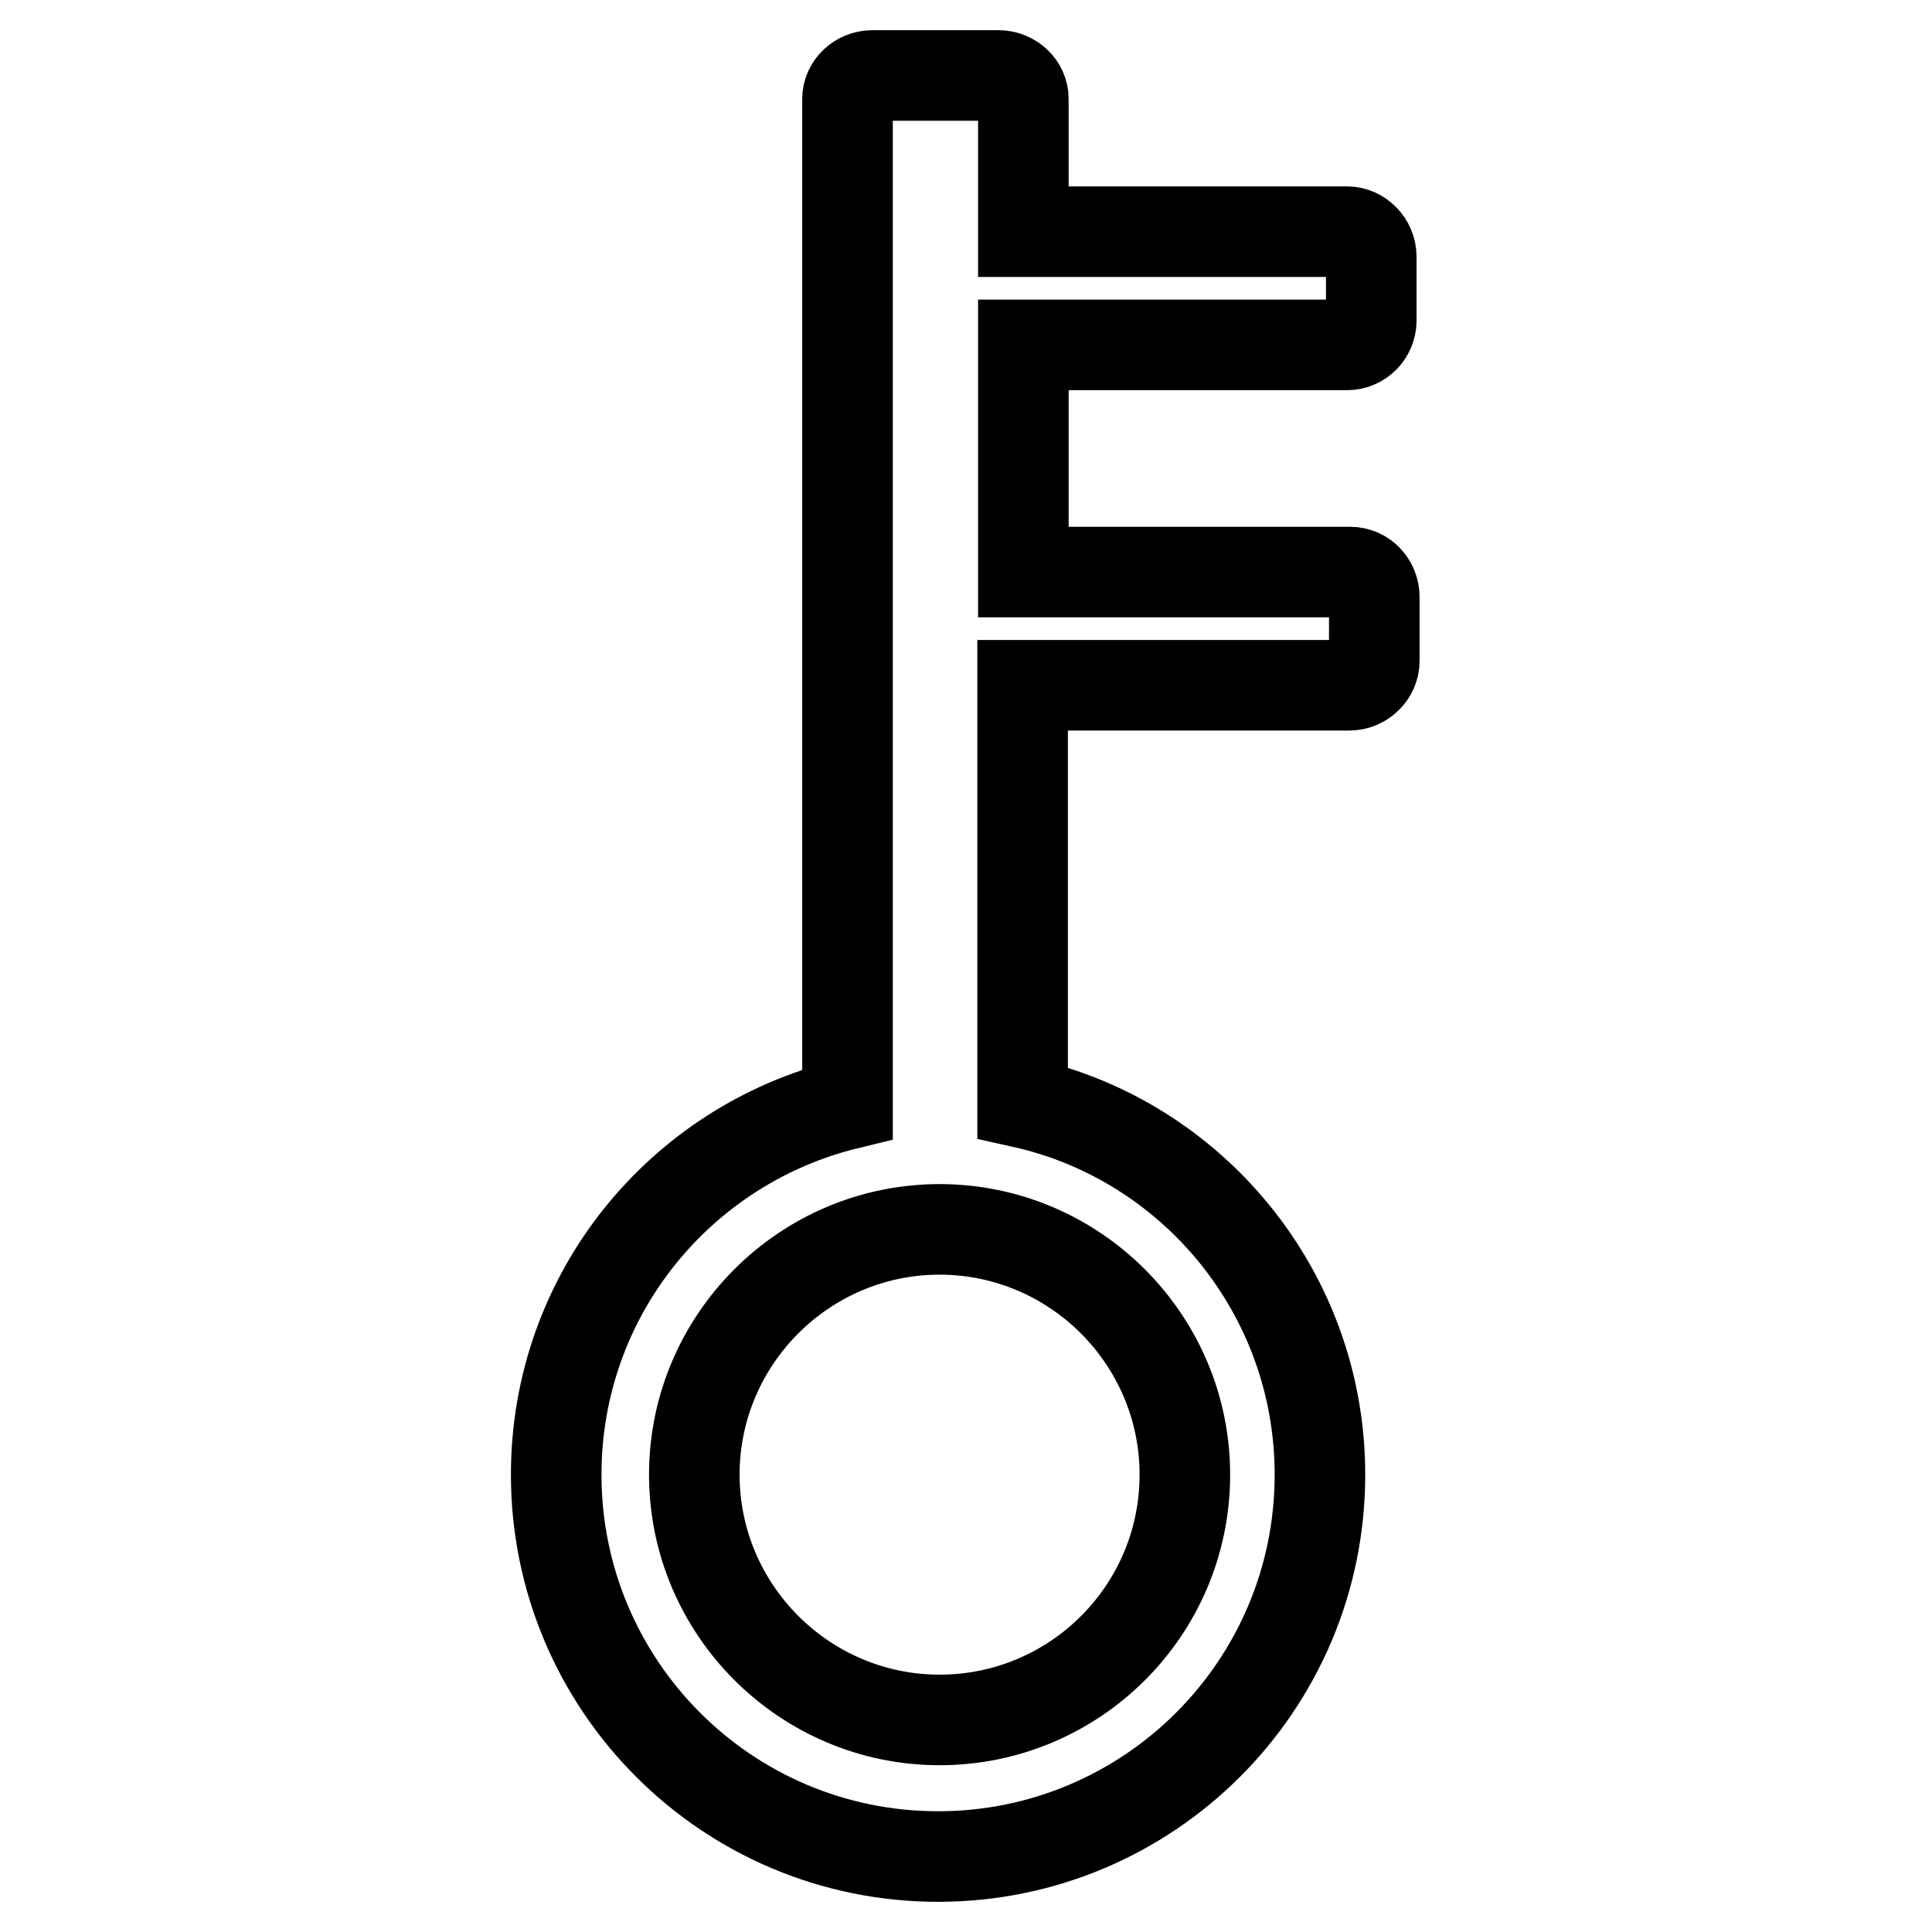
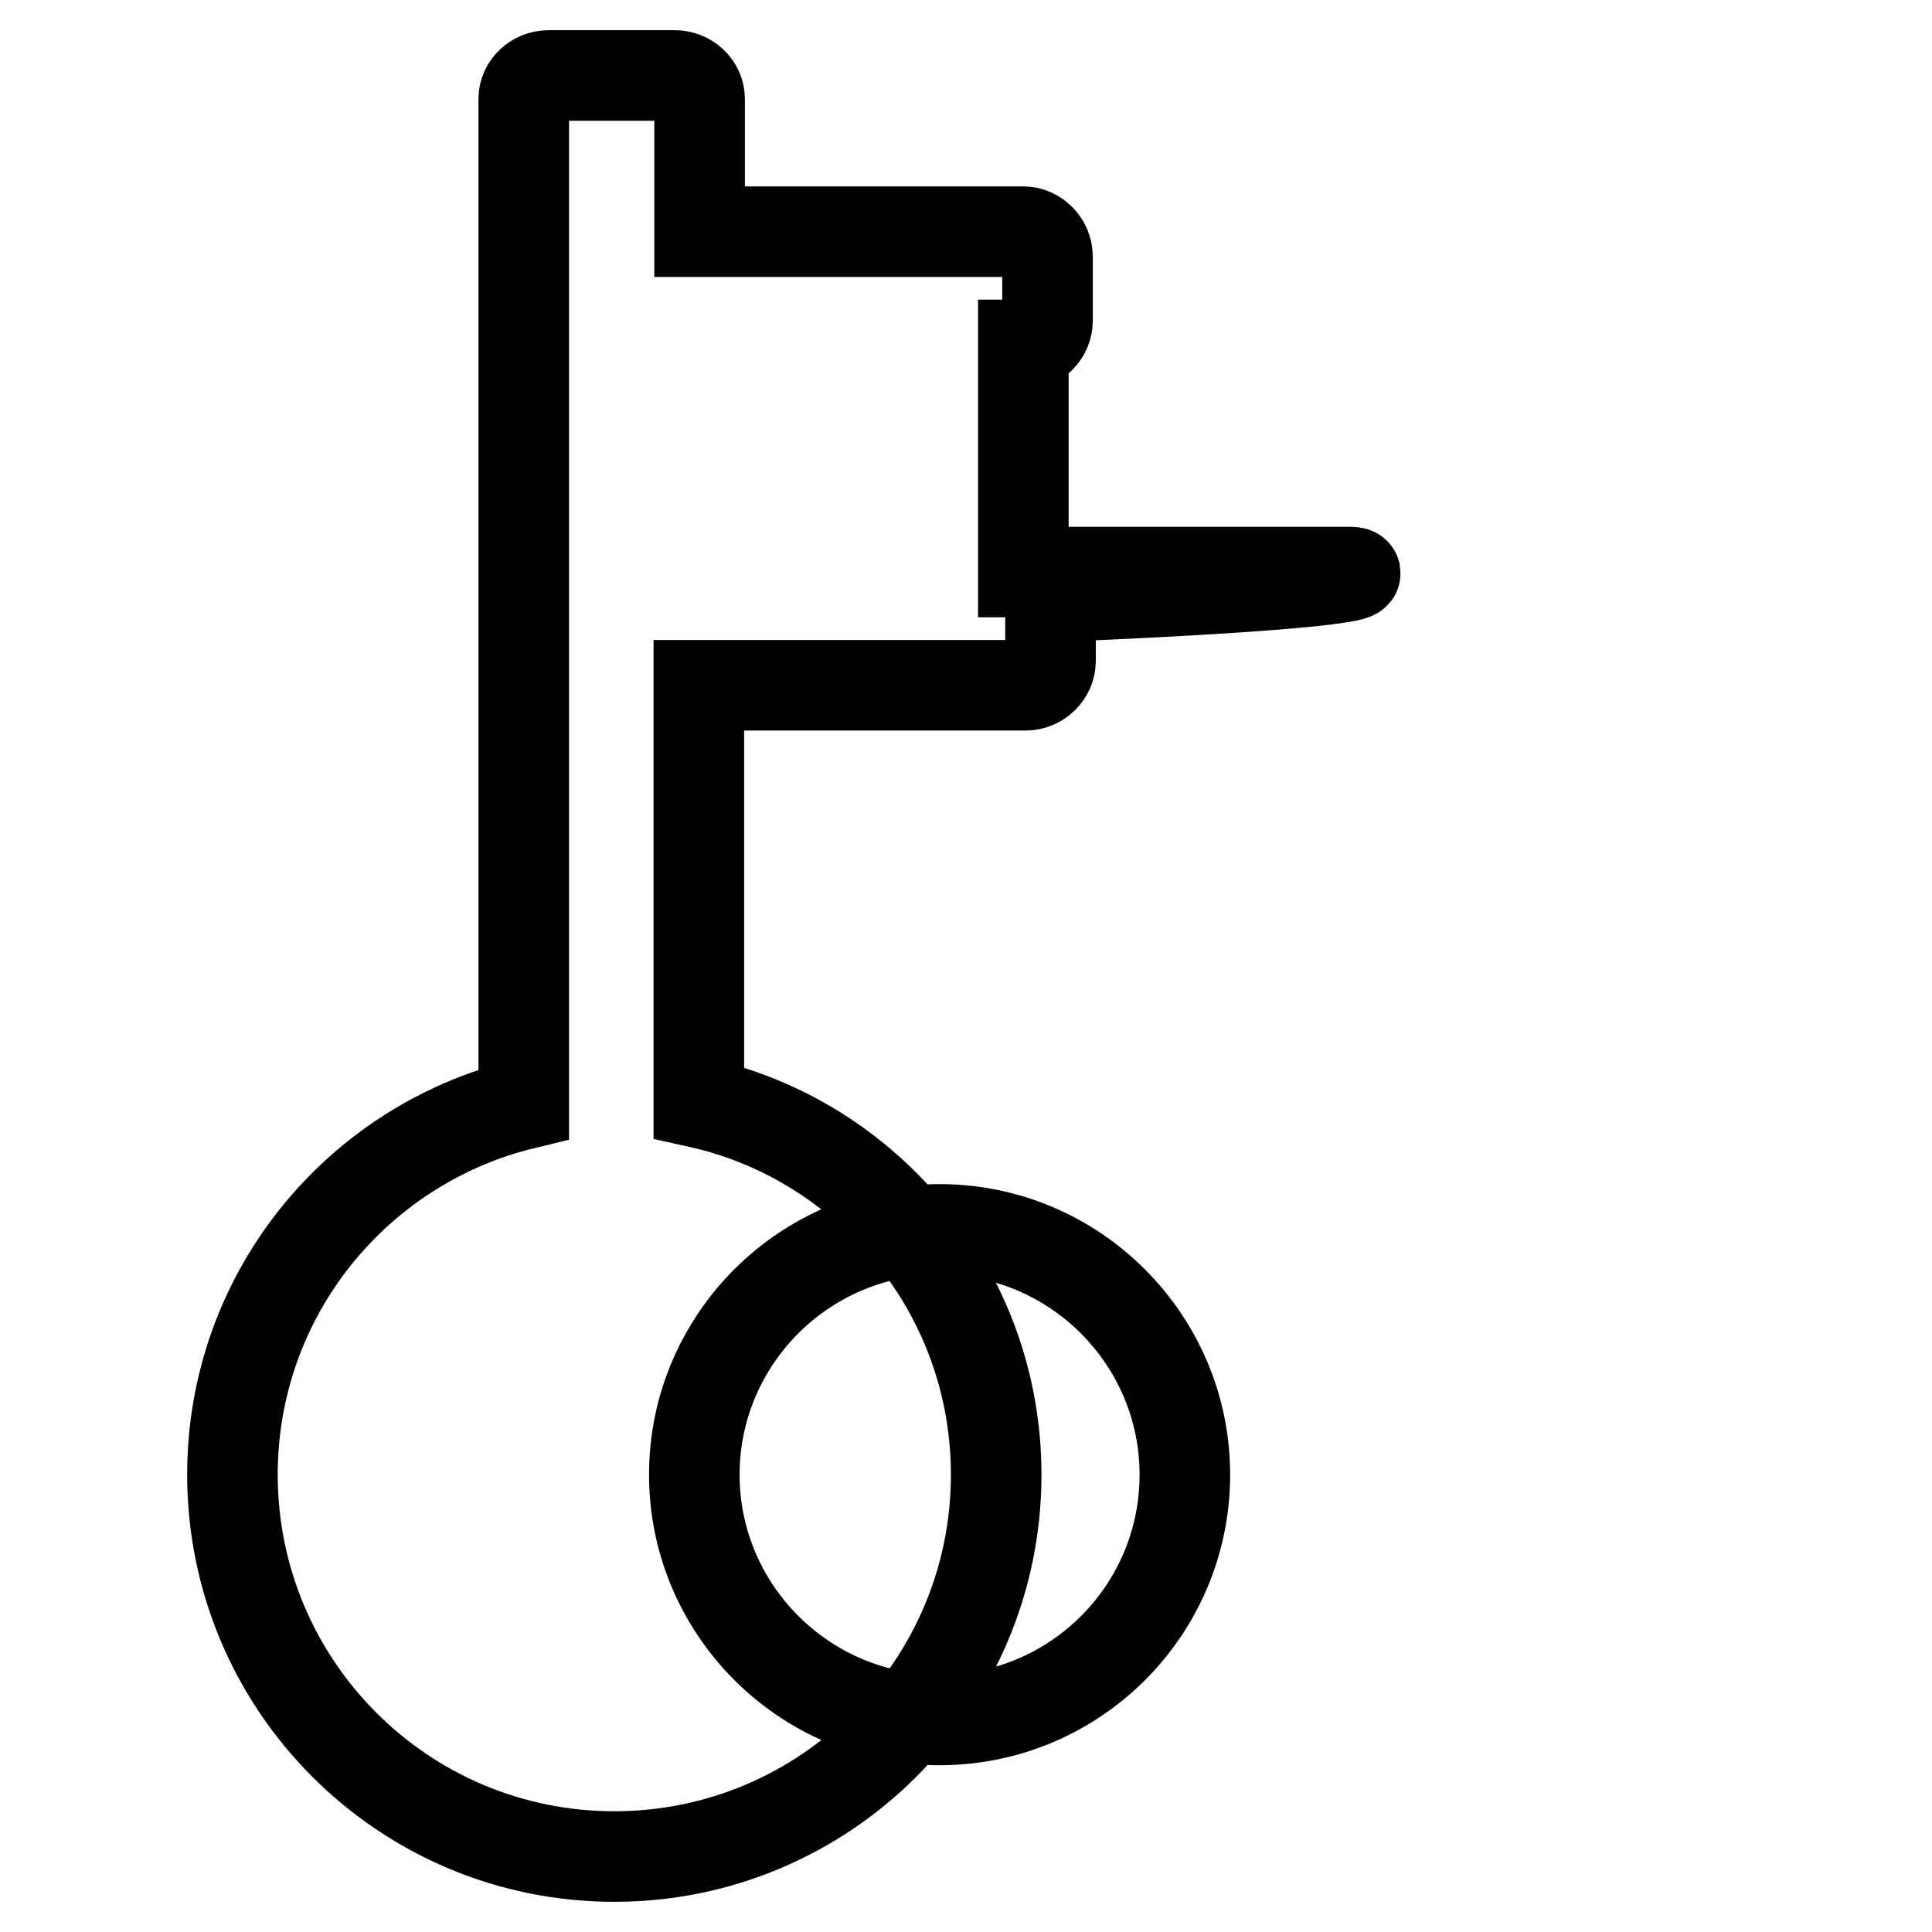
<svg xmlns="http://www.w3.org/2000/svg" version="1.1" x="0px" y="0px" viewBox="0 0 256 256" enable-background="new 0 0 256 256" xml:space="preserve">
  <g>
-     <path stroke-width="12" fill-opacity="0" stroke="#000000" d="M178.9,75.8h-43.1c-0.1,0-0.1,0-0.2,0V45.7h42.9c1.8,0,3.2-1.5,3.2-3.2V34c0-1.8-1.5-3.3-3.2-3.3h-42.9 V13.1c0-1.7-1.5-3.1-3.3-3.1h-16.7c-1.8,0-3.3,1.4-3.3,3.1V146c0,0.1,0,0.2,0,0.3c-22.2,5.4-38.6,25.3-38.6,49.1 c0,27.9,22.6,50.6,50.6,50.6c27.9,0,50.6-22.6,50.6-50.6c0-24.1-16.9-44.3-39.4-49.3c0,0,0-0.1,0-0.1V90.8c0.1,0,0.1,0,0.2,0h43.1 c1.8,0,3.3-1.5,3.3-3.2v-8.5C182.1,77.3,180.7,75.8,178.9,75.8z M157,195.4c0,18-14.6,32.5-32.5,32.5s-32.5-14.6-32.5-32.5 s14.6-32.5,32.5-32.5S157,177.5,157,195.4z" />
+     <path stroke-width="12" fill-opacity="0" stroke="#000000" d="M178.9,75.8h-43.1c-0.1,0-0.1,0-0.2,0V45.7c1.8,0,3.2-1.5,3.2-3.2V34c0-1.8-1.5-3.3-3.2-3.3h-42.9 V13.1c0-1.7-1.5-3.1-3.3-3.1h-16.7c-1.8,0-3.3,1.4-3.3,3.1V146c0,0.1,0,0.2,0,0.3c-22.2,5.4-38.6,25.3-38.6,49.1 c0,27.9,22.6,50.6,50.6,50.6c27.9,0,50.6-22.6,50.6-50.6c0-24.1-16.9-44.3-39.4-49.3c0,0,0-0.1,0-0.1V90.8c0.1,0,0.1,0,0.2,0h43.1 c1.8,0,3.3-1.5,3.3-3.2v-8.5C182.1,77.3,180.7,75.8,178.9,75.8z M157,195.4c0,18-14.6,32.5-32.5,32.5s-32.5-14.6-32.5-32.5 s14.6-32.5,32.5-32.5S157,177.5,157,195.4z" />
  </g>
</svg>